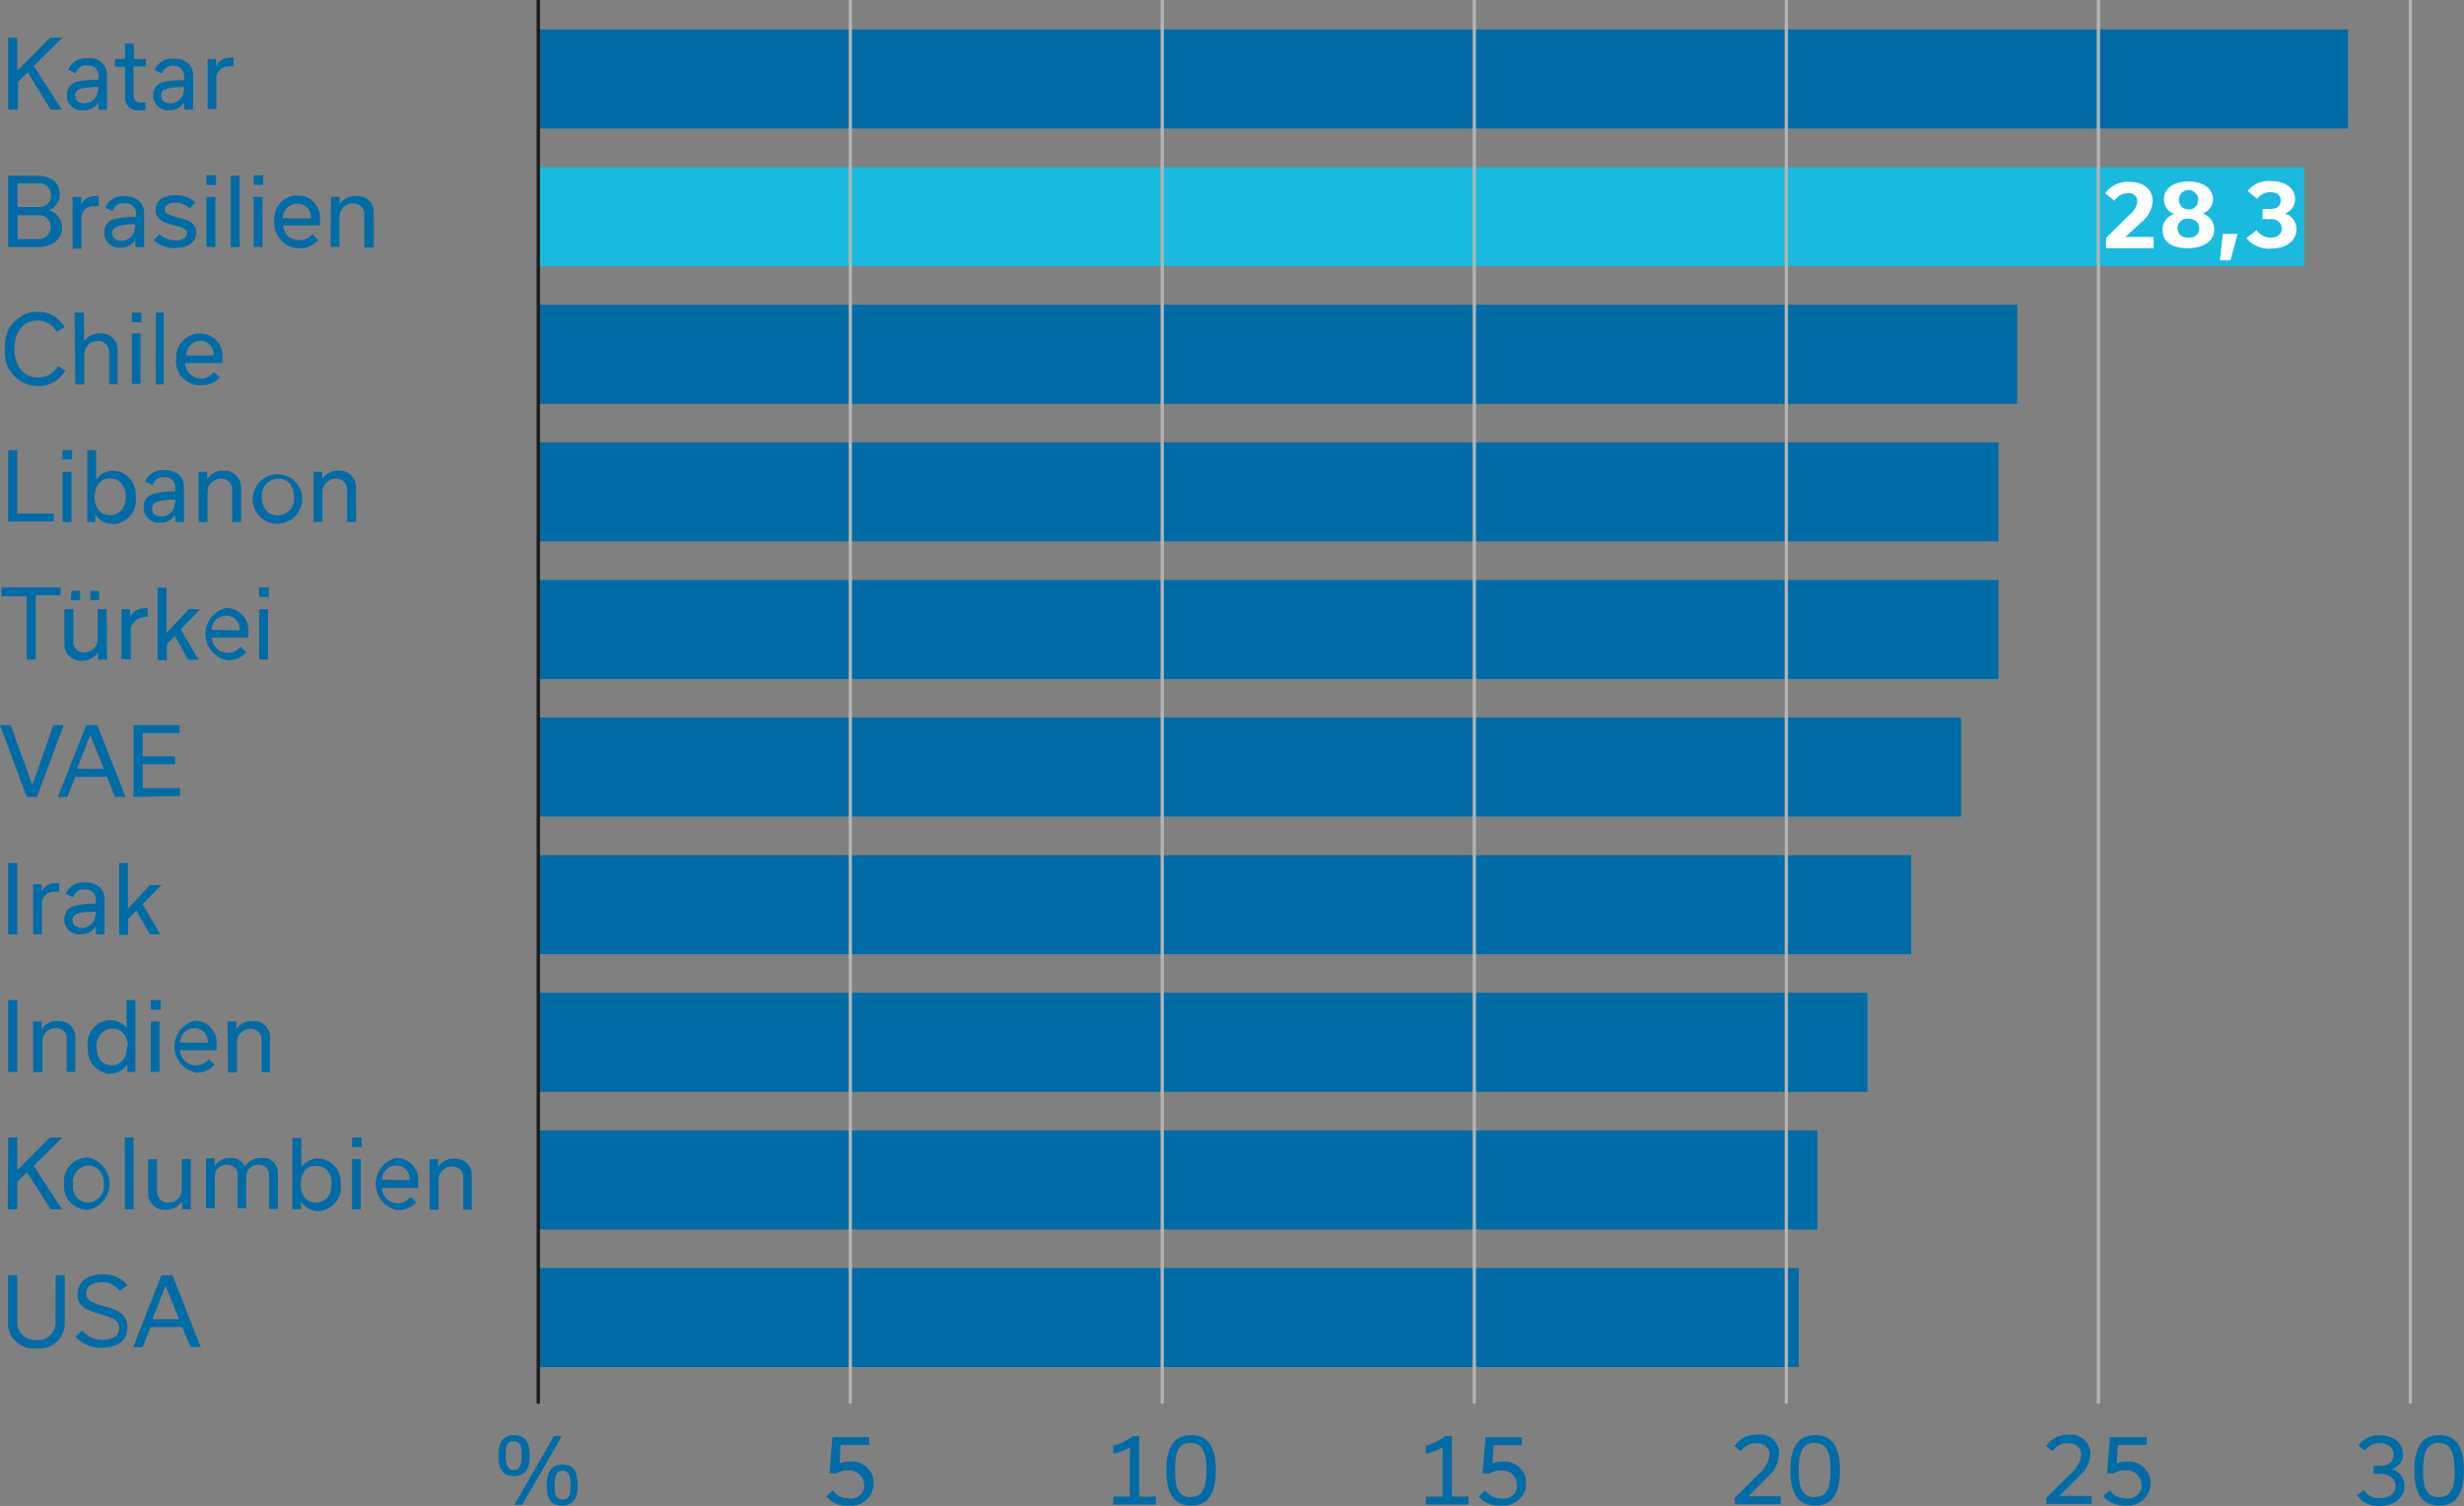
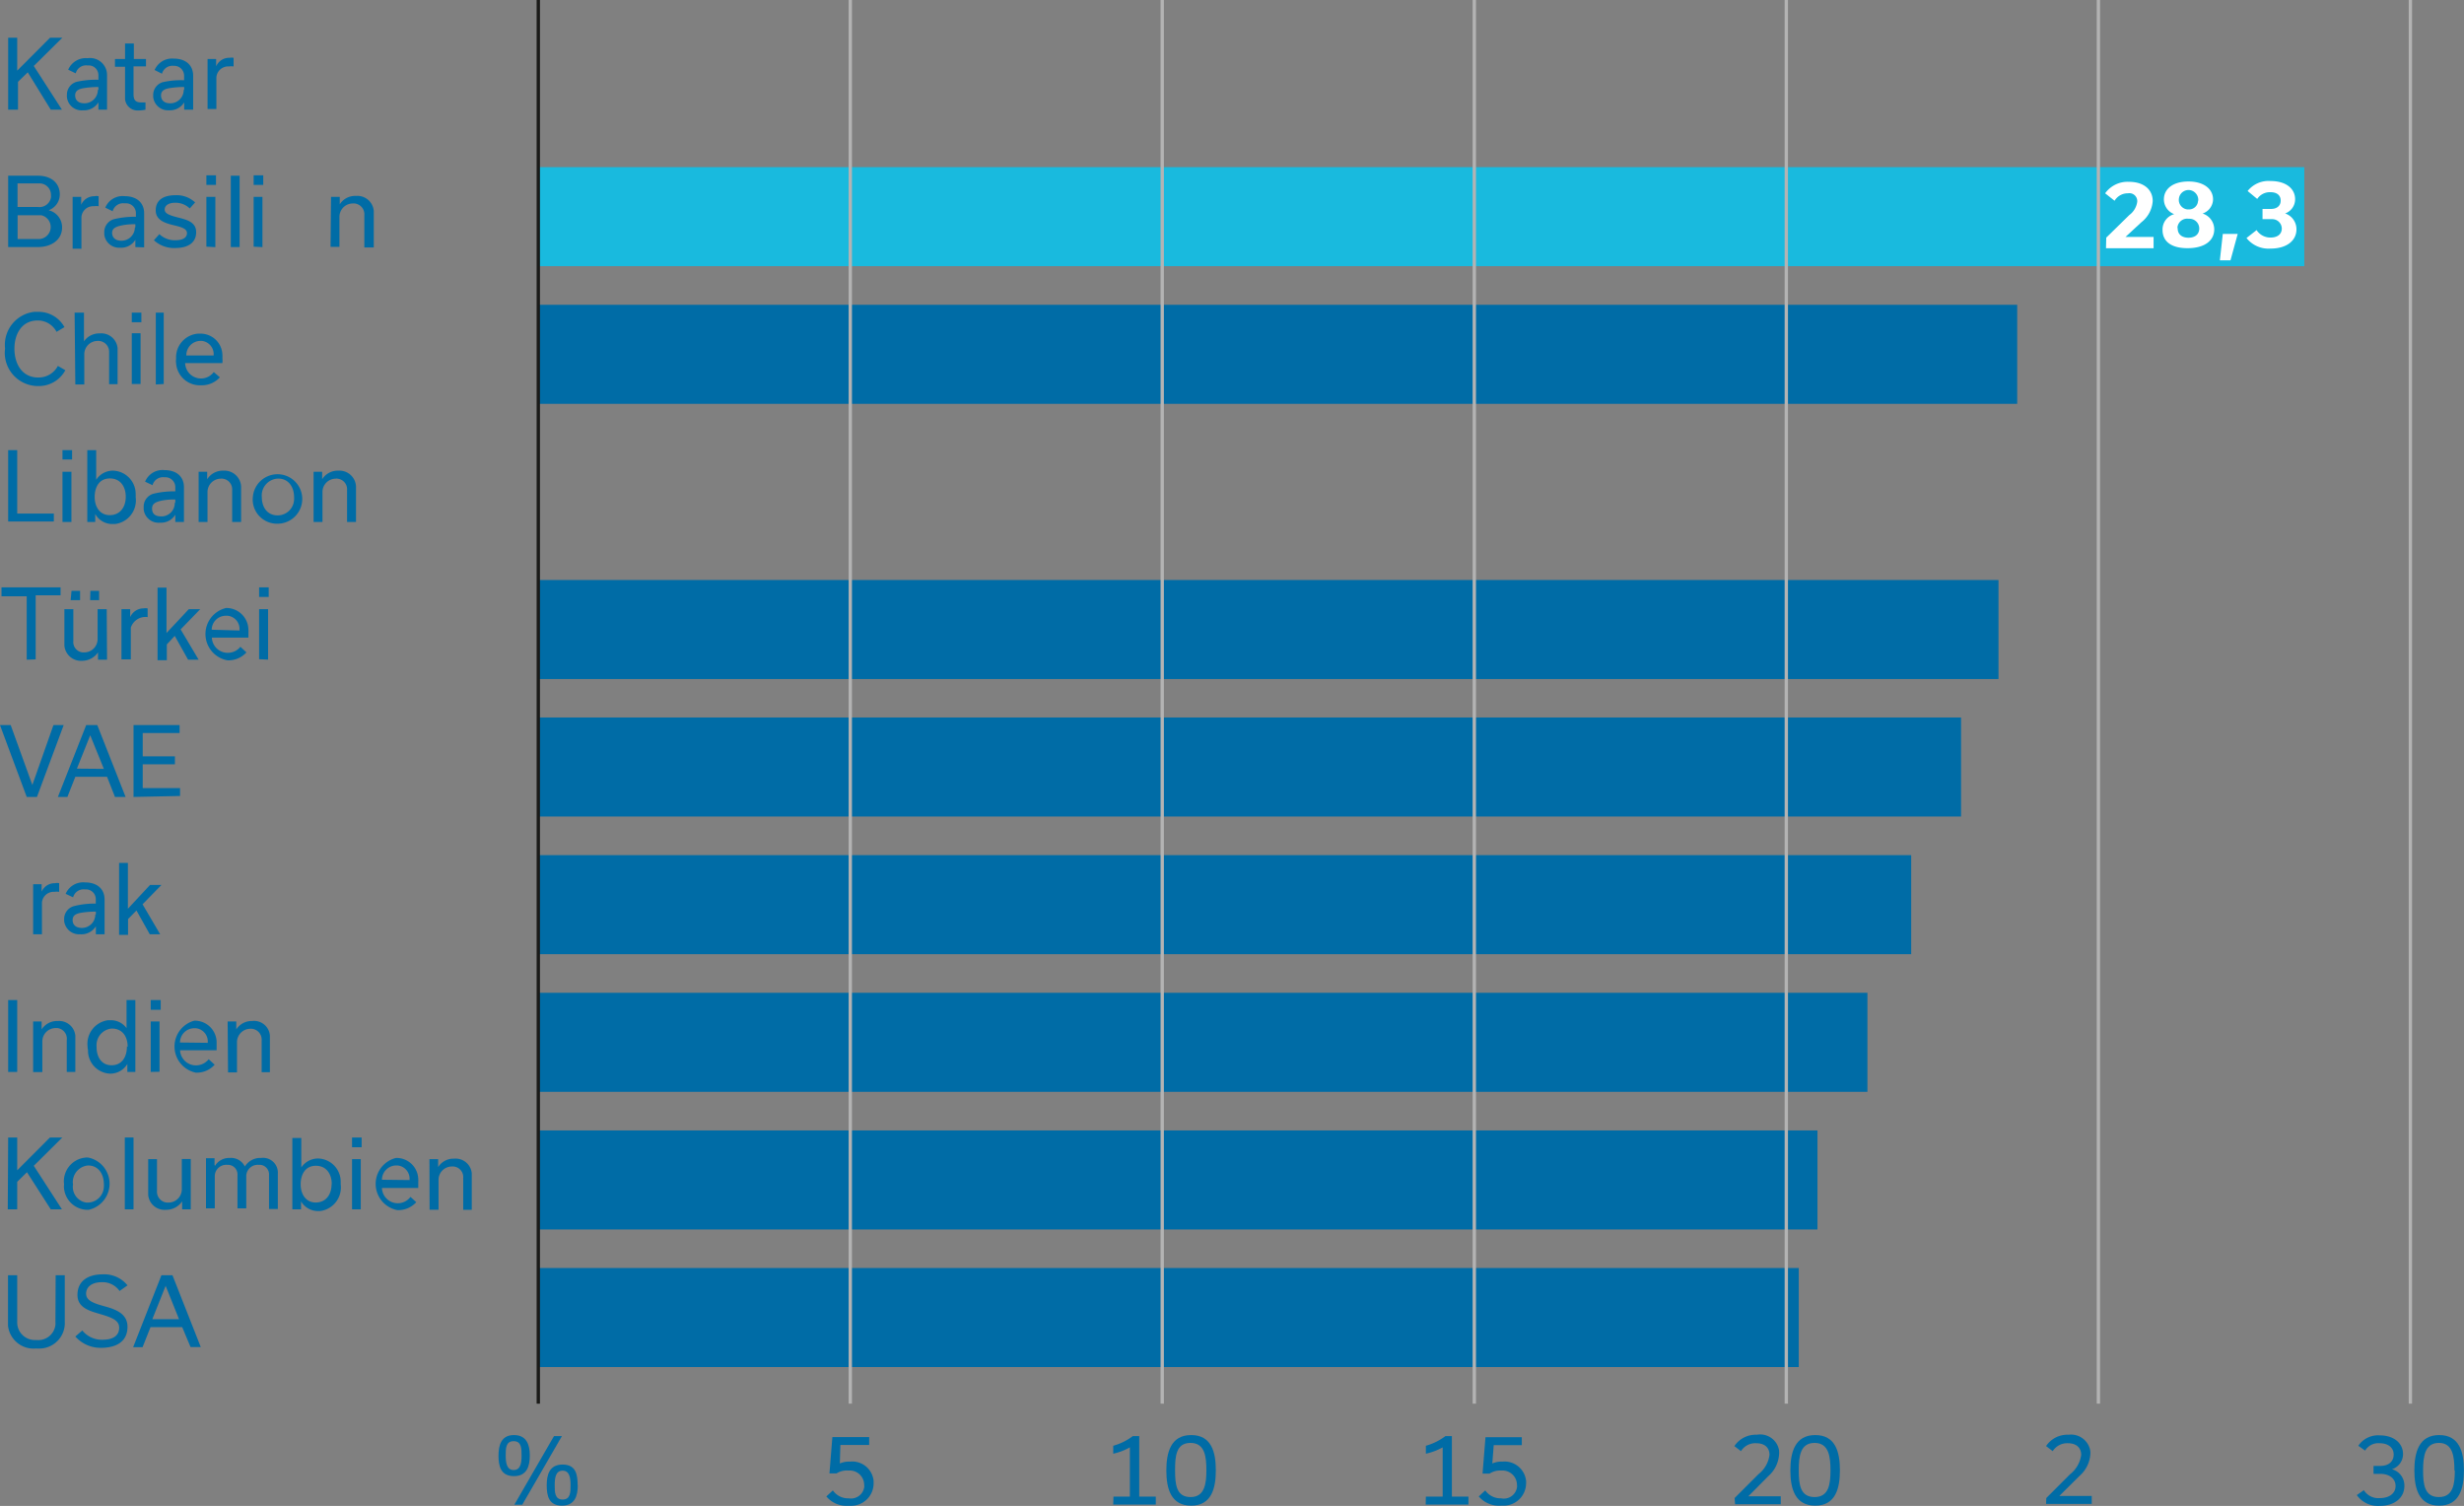
<svg xmlns="http://www.w3.org/2000/svg" id="Ebene_1" data-name="Ebene 1" viewBox="0 0 310.76 189.93">
  <rect x="0" y="0" width="310.76" height="189.93" fill="#808080" stroke="none" />
  <defs>
    <style>.cls-1{fill:#006ca6;}.cls-2{fill:#19bade;}.cls-3{fill:#1a1a18;}.cls-4{fill:#b3b3b3;}.cls-5{fill:#fff;}</style>
  </defs>
  <path class="cls-1" d="M38.53,8.93h1.14v4.15h0l4.14-4.15h1.55l-3.6,3.56L45.31,18H43.9L41,13.29l-1.23,1.2V18H38.53Z" transform="translate(-37.5 -4.17)" />
  <path class="cls-1" d="M49.91,18v-.92h0a2.12,2.12,0,0,1-1.92,1,1.86,1.86,0,0,1-2.05-1.67h0a1,1,0,0,1,0-.24,1.68,1.68,0,0,1,1.22-1.68,11.1,11.1,0,0,1,2.75-.26v-.57a1.22,1.22,0,0,0-1.21-1.24h-.19a1.35,1.35,0,0,0-1.46,1l-.95-.46a2.42,2.42,0,0,1,2.45-1.45A2.14,2.14,0,0,1,51,13.67V18Zm0-2.51v-.35a11.76,11.76,0,0,0-1.68.12c-.73.1-1.25.3-1.25.94s.44,1,1.18,1a1.69,1.69,0,0,0,1.68-1.69h.07Z" transform="translate(-37.5 -4.17)" />
  <path class="cls-1" d="M52,11.61h1.27V9.66h1.11v1.95h1.53v.93H54.34V16c0,.75.2,1.09,1,1.09h.51V18a3.8,3.8,0,0,1-.89.1,1.58,1.58,0,0,1-1.69-1.45V12.59H52Z" transform="translate(-37.5 -4.17)" />
  <path class="cls-1" d="M60.73,18v-.92h0a2.1,2.1,0,0,1-1.91,1,1.88,1.88,0,0,1-2-1.68v-.21A1.69,1.69,0,0,1,58,14.54a10.37,10.37,0,0,1,2.72-.25v-.57a1.25,1.25,0,0,0-1.26-1.25h-.08a1.36,1.36,0,0,0-1.45,1L57,13a2.39,2.39,0,0,1,2.39-1.44c1.5,0,2.47.79,2.47,2.17V18Zm0-2.51v-.35a11.87,11.87,0,0,0-1.68.12c-.72.1-1.24.3-1.24.94s.43,1,1.17,1a1.69,1.69,0,0,0,1.69-1.69Z" transform="translate(-37.5 -4.17)" />
  <path class="cls-1" d="M63.68,11.61h1.08v.93h0a1.78,1.78,0,0,1,1.68-1.08,1.51,1.51,0,0,1,.52,0v1.09a1.94,1.94,0,0,0-.59,0,1.49,1.49,0,0,0-1.58,1.37v4H63.68Z" transform="translate(-37.5 -4.17)" />
  <path class="cls-1" d="M43.65,30.69a2.21,2.21,0,0,1,1.68,2.17c0,1.58-1.38,2.47-3.06,2.47H38.53v-9h3.75c1.69,0,2.76.94,2.76,2.35a2.12,2.12,0,0,1-1.39,2Zm-3.94-3.37v2.95h2.54a1.47,1.47,0,0,0,1.68-1.2,1.41,1.41,0,0,0,0-.29,1.45,1.45,0,0,0-1.38-1.48H39.67Zm2.69,7a1.52,1.52,0,0,0,.32-3h-3v3Z" transform="translate(-37.5 -4.17)" />
  <path class="cls-1" d="M46.66,29h1.08v1h0a1.78,1.78,0,0,1,1.68-1.08,1.14,1.14,0,0,1,.52,0v1.26a1.94,1.94,0,0,0-.59,0,1.48,1.48,0,0,0-1.58,1.36v4H46.66Z" transform="translate(-37.5 -4.17)" />
  <path class="cls-1" d="M54.57,35.33v-.92h0a2.08,2.08,0,0,1-1.92,1,1.88,1.88,0,0,1-2-1.68V33.5a1.69,1.69,0,0,1,1.23-1.69,11.12,11.12,0,0,1,2.76-.3v-.45a1.24,1.24,0,0,0-1.22-1.25h-.25a1.36,1.36,0,0,0-1.46,1l-.93-.45a2.36,2.36,0,0,1,2.43-1.45c1.49,0,2.47.79,2.47,2.17v4.29Zm0-2.51v-.37a7.89,7.89,0,0,0-1.68.14c-.61.13-1.25.3-1.25.94s.46,1,1.18,1a1.69,1.69,0,0,0,1.69-1.69h.06Z" transform="translate(-37.5 -4.17)" />
  <path class="cls-1" d="M56.91,34.47l.69-.77a2.82,2.82,0,0,0,2,.77c1,0,1.48-.35,1.48-.9s-.64-.75-1.69-1-2.25-.63-2.25-1.86.86-1.92,2.51-1.92a3.4,3.4,0,0,1,2.46.91l-.68.76a2.57,2.57,0,0,0-1.82-.72c-.89,0-1.34.37-1.34.86s.57.72,1.68,1,2.29.58,2.29,1.85-.93,2-2.66,2A3.74,3.74,0,0,1,56.91,34.47Z" transform="translate(-37.5 -4.17)" />
  <path class="cls-1" d="M63.53,26.28h1.21v1.21H63.53Zm0,9V29h1.13v6.34Z" transform="translate(-37.5 -4.17)" />
  <path class="cls-1" d="M66.61,35.33v-9h1.11v9Z" transform="translate(-37.5 -4.17)" />
  <path class="cls-1" d="M69.49,26.28H70.7v1.21H69.49Zm0,9V29H70.6v6.34Z" transform="translate(-37.5 -4.17)" />
-   <path class="cls-1" d="M77.62,34.47A3.18,3.18,0,0,1,72.1,32.2a3,3,0,0,1,2.52-3.37H75a2.75,2.75,0,0,1,2.86,2.63v0a1.85,1.85,0,0,1,0,.47v.66H73.23a1.88,1.88,0,0,0,1.9,1.86h.1a1.9,1.9,0,0,0,1.68-.77Zm-.91-2.76a1.68,1.68,0,0,0-1.5-1.84H75a1.82,1.82,0,0,0-1.82,1.82h0Z" transform="translate(-37.5 -4.17)" />
  <path class="cls-1" d="M79.25,29h1.1v.94h0a2.29,2.29,0,0,1,2.05-1.06,2.07,2.07,0,0,1,2.24,1.89v4.61H83.45V31.31a1.37,1.37,0,0,0-1.24-1.48H82a1.69,1.69,0,0,0-1.69,1.68h0V35.3H79.19Z" transform="translate(-37.5 -4.17)" />
  <path class="cls-1" d="M38.14,48.13a4.19,4.19,0,0,1,3.67-4.63h.46a3.72,3.72,0,0,1,3.36,1.93l-1,.59a2.65,2.65,0,0,0-2.38-1.43c-2,0-2.93,1.69-2.93,3.56s.93,3.63,3,3.63a2.75,2.75,0,0,0,2.48-1.46l.94.54a3.79,3.79,0,0,1-3.37,2,4.2,4.2,0,0,1-4.27-4.14v0A4.53,4.53,0,0,1,38.14,48.13Z" transform="translate(-37.5 -4.17)" />
  <path class="cls-1" d="M46.91,43.6h1.18v3.62h0a2.34,2.34,0,0,1,2-1,2.06,2.06,0,0,1,2.24,1.86v4.54H51.26v-4A1.37,1.37,0,0,0,50,47.17h0a.6.6,0,0,0-.19,0,1.68,1.68,0,0,0-1.68,1.68v3.81H47Z" transform="translate(-37.5 -4.17)" />
  <path class="cls-1" d="M54.12,43.6h1.21v1.21H54.12Zm0,9v-6.4h1.11v6.4Z" transform="translate(-37.5 -4.17)" />
  <path class="cls-1" d="M57.15,52.66V43.6h1v9Z" transform="translate(-37.5 -4.17)" />
  <path class="cls-1" d="M65.23,51.76a3.07,3.07,0,0,1-2.39,1A3,3,0,0,1,59.71,50a1.94,1.94,0,0,1,0-.59,3,3,0,0,1,2.76-3.16h.27a2.75,2.75,0,0,1,2.81,2.68v0a2.29,2.29,0,0,1,0,.37,3.64,3.64,0,0,1,0,.66h-4.7a2,2,0,0,0,3.61,1.13ZM64.44,49a1.68,1.68,0,0,0-1.51-1.84h-.18A1.81,1.81,0,0,0,61,49h0Z" transform="translate(-37.5 -4.17)" />
  <path class="cls-1" d="M38.53,60.94h1.14v8h4.62v1H38.53Z" transform="translate(-37.5 -4.17)" />
  <path class="cls-1" d="M45.38,60.94h1.21v1.18H45.38Zm0,9.06V63.67h1.13V70Z" transform="translate(-37.5 -4.17)" />
  <path class="cls-1" d="M49.51,69h0v1h-1V60.94h1.12v3.74h0a2.51,2.51,0,0,1,2.15-1.15,2.94,2.94,0,0,1,2.83,3h0a1.93,1.93,0,0,1,0,.34A3,3,0,0,1,52,70.26h-.24A2.47,2.47,0,0,1,49.51,69Zm3.85-2.19c0-1.19-.62-2.3-2-2.3s-1.92,1.14-1.92,2.34.62,2.29,1.9,2.29S53.36,68.15,53.36,66.83Z" transform="translate(-37.5 -4.17)" />
  <path class="cls-1" d="M59.61,70v-.91h0a2.1,2.1,0,0,1-1.92,1,1.89,1.89,0,0,1-2.07-1.68v-.29a1.69,1.69,0,0,1,1.23-1.68,10.67,10.67,0,0,1,2.76-.3V65.6a1.25,1.25,0,0,0-1.25-1.24h-.17a1.36,1.36,0,0,0-1.45,1l-.94-.44a2.37,2.37,0,0,1,2.43-1.46c1.51,0,2.47.79,2.47,2.17V70Zm0-2.49v-.34a8,8,0,0,0-1.69.13c-.59.14-1.24.29-1.24,1s.43,1,1.18,1a1.68,1.68,0,0,0,1.68-1.68Z" transform="translate(-37.5 -4.17)" />
  <path class="cls-1" d="M62.55,63.67h1.08v.94h0a2.33,2.33,0,0,1,2.05-1.08,2.11,2.11,0,0,1,2.23,2h0V70H66.78V66a1.35,1.35,0,0,0-1.22-1.46h0a.34.34,0,0,0-.2,0,1.69,1.69,0,0,0-1.69,1.68V70H62.55Z" transform="translate(-37.5 -4.17)" />
  <path class="cls-1" d="M69.39,66.85a3.12,3.12,0,1,1,3.1,3.37,3.06,3.06,0,0,1-3.12-3v-.07C69.37,67.06,69.38,67,69.39,66.85Zm1.13,0c0,1.25.65,2.32,2,2.32a2.07,2.07,0,0,0,2.07-2,1.41,1.41,0,0,0,0-.29c0-1.26-.68-2.35-2-2.35a2.13,2.13,0,0,0-2.08,2.19A.53.53,0,0,0,70.52,66.85Z" transform="translate(-37.5 -4.17)" />
  <path class="cls-1" d="M77.05,63.67h1.08v.94h0a2.32,2.32,0,0,1,2.05-1.08,2.09,2.09,0,0,1,2.22,2h0V70H81.27V66a1.34,1.34,0,0,0-1.21-1.46h0a.38.38,0,0,0-.21,0,1.68,1.68,0,0,0-1.68,1.68V70H77.05Z" transform="translate(-37.5 -4.17)" />
  <path class="cls-1" d="M40.87,87.37v-8H37.69V78.25h7.45v1H42v8.08Z" transform="translate(-37.5 -4.17)" />
  <path class="cls-1" d="M51,87.37H49.86v-.92h0a2.43,2.43,0,0,1-2,1.06,2.1,2.1,0,0,1-2.24-1.93h0V81h1.13v4a1.31,1.31,0,0,0,1.17,1.45h.21a1.68,1.68,0,0,0,1.68-1.68V81h1.15Zm-4.48-8.68H47.6v1.17H46.41Zm2.38,0H50v1.17H48.87Z" transform="translate(-37.5 -4.17)" />
  <path class="cls-1" d="M52.82,81h1.1v1h0a1.83,1.83,0,0,1,1.68-1.1,1.51,1.51,0,0,1,.52,0V82A1.94,1.94,0,0,0,54,83.33v4H52.82Z" transform="translate(-37.5 -4.17)" />
  <path class="cls-1" d="M60.28,83.55l2.27,3.82H61.22l-1.68-3-1,1.07v2H57.37V78.28H58.5V84h0L61.31,81h1.44Z" transform="translate(-37.5 -4.17)" />
  <path class="cls-1" d="M68.58,86.45a3.06,3.06,0,0,1-2.39,1,3.37,3.37,0,0,1-.17-6.6,2.78,2.78,0,0,1,2.81,2.75h0a2,2,0,0,1,0,.35v.64H64.22a2,2,0,0,0,2.12,1.91,2,2,0,0,0,1.48-.76Zm-.88-2.76a1.67,1.67,0,0,0-1.48-1.86H66a1.78,1.78,0,0,0-1.8,1.76v0h0Z" transform="translate(-37.5 -4.17)" />
  <path class="cls-1" d="M70.18,78.25h1.21v1.21H70.18Zm0,9.06V81h1.13v6.36Z" transform="translate(-37.5 -4.17)" />
  <path class="cls-1" d="M45.53,95.62l-3.37,9.06H40.87L37.5,95.62h1.35l2.73,7.55h0l2.66-7.55Z" transform="translate(-37.5 -4.17)" />
  <path class="cls-1" d="M51,102.14h-4l-1,2.54h-1.2l3.57-9.06h1.4l3.57,9.06H52Zm-.4-1L48.88,96.9h0l-1.68,4.21Z" transform="translate(-37.5 -4.17)" />
  <path class="cls-1" d="M54.34,104.68V95.62h5.81v1H55.5v2.94h4.06v1H55.5v3h4.71v1Z" transform="translate(-37.5 -4.17)" />
-   <path class="cls-1" d="M38.53,122V113h1.14V122Z" transform="translate(-37.5 -4.17)" />
  <path class="cls-1" d="M41.68,115.69h1.07v.94h0a1.78,1.78,0,0,1,1.69-1.07,1.14,1.14,0,0,1,.52,0v1.09a1.94,1.94,0,0,0-.59,0A1.48,1.48,0,0,0,42.79,118v4H41.68Z" transform="translate(-37.5 -4.17)" />
  <path class="cls-1" d="M49.59,122v-1h0a2.15,2.15,0,0,1-2,1,1.89,1.89,0,0,1-2-1.68v-.19a1.68,1.68,0,0,1,1.23-1.68,10.69,10.69,0,0,1,2.76-.32v-.54a1.23,1.23,0,0,0-1.21-1.25h-.18a1.37,1.37,0,0,0-1.47,1l-.94-.44a2.4,2.4,0,0,1,2.44-1.44c1.5,0,2.47.79,2.47,2.17V122Zm0-2.51v-.35a11.76,11.76,0,0,0-1.68.12c-.73.1-1.25.3-1.25.94s.44,1,1.18,1a1.69,1.69,0,0,0,1.68-1.69h.07Z" transform="translate(-37.5 -4.17)" />
  <path class="cls-1" d="M55.48,118.22,57.7,122H56.39l-1.68-3-1.06,1.08v2H52.52V113h1.11v5.78h0l2.79-3h1.44Z" transform="translate(-37.5 -4.17)" />
  <path class="cls-1" d="M38.53,139.36V130.3h1.14v9.06Z" transform="translate(-37.5 -4.17)" />
  <path class="cls-1" d="M41.68,133h1.07V134h0a2.31,2.31,0,0,1,2.06-1.06A2.05,2.05,0,0,1,47,134.77v4.59H45.92v-4a1.36,1.36,0,0,0-1.17-1.53h-.23a1.68,1.68,0,0,0-1.68,1.68v3.87H41.68Z" transform="translate(-37.5 -4.17)" />
  <path class="cls-1" d="M48.55,136.2a3,3,0,0,1,2.58-3.36h.33a2.43,2.43,0,0,1,2,1h0V130.3h1.11v9.06H53.56v-1h0a2.52,2.52,0,0,1-2.1,1.22,2.9,2.9,0,0,1-2.86-3h0A1.1,1.1,0,0,1,48.55,136.2Zm5.05,0c0-1.4-.74-2.31-2-2.31a2.1,2.1,0,0,0-1.92,2.27v.07c0,1.23.61,2.29,1.89,2.29s1.94-1,1.94-2.39Z" transform="translate(-37.5 -4.17)" />
  <path class="cls-1" d="M56.51,130.3h1.26v1.22H56.51Zm0,9.06V133h1.11v6.34Z" transform="translate(-37.5 -4.17)" />
  <path class="cls-1" d="M64.57,138.45a3,3,0,0,1-2.39,1A3.37,3.37,0,0,1,62,132.9a2.75,2.75,0,0,1,2.82,2.67v1.06H60.21a2,2,0,0,0,2.14,1.9,2.06,2.06,0,0,0,1.47-.77Zm-.87-2.76a1.68,1.68,0,0,0-1.51-1.84H62a1.81,1.81,0,0,0-1.8,1.8h0Z" transform="translate(-37.5 -4.17)" />
  <path class="cls-1" d="M66.21,133H67.3V134h0a2.3,2.3,0,0,1,2-1.06,2,2,0,0,1,2.24,1.85v4.61H70.5v-4a1.37,1.37,0,0,0-1.24-1.48h0a.54.54,0,0,0-.18,0,1.69,1.69,0,0,0-1.69,1.68v3.82H66.26Z" transform="translate(-37.5 -4.17)" />
  <path class="cls-1" d="M38.53,147.63h1.14v4.14h0l4.13-4.14h1.56l-3.6,3.57,3.55,5.49H43.9l-3-4.68-1.23,1.21v3.47H38.48Z" transform="translate(-37.5 -4.17)" />
  <path class="cls-1" d="M45.58,153.54a3,3,0,0,1,2.66-3.37h0a1.62,1.62,0,0,1,.44,0,3.37,3.37,0,0,1,0,6.58,3,3,0,0,1-3.12-3h0Zm1.13,0a2,2,0,0,0,1.68,2.3h.21a2.06,2.06,0,0,0,2-2.1.81.81,0,0,0,0-.22c0-1.26-.67-2.36-2-2.36a2.11,2.11,0,0,0-1.91,2.28S46.71,153.51,46.71,153.54Z" transform="translate(-37.5 -4.17)" />
  <path class="cls-1" d="M53.24,156.69v-9.06h1.1v9.06Z" transform="translate(-37.5 -4.17)" />
  <path class="cls-1" d="M61.56,156.69H60.47v-1h0a2.43,2.43,0,0,1-2.06,1.06,2.06,2.06,0,0,1-2.22-1.9v-4.49H57.3v4a1.38,1.38,0,0,0,1.25,1.48h.2a1.68,1.68,0,0,0,1.68-1.68v-3.82h1.13Z" transform="translate(-37.5 -4.17)" />
  <path class="cls-1" d="M64.61,151.21a2.09,2.09,0,0,1,1.87-1,1.93,1.93,0,0,1,1.9,1.08,2.28,2.28,0,0,1,2.05-1.08,1.87,1.87,0,0,1,2.11,2v4.44H71.43v-4.27a1.21,1.21,0,0,0-1.09-1.3h-.23a1.45,1.45,0,0,0-1.55,1.34v4.15H67.45v-4.19a1.21,1.21,0,0,0-1.12-1.3h-.17a1.45,1.45,0,0,0-1.57,1.32v4.17H63.48v-6.33h1.08v.86Z" transform="translate(-37.5 -4.17)" />
  <path class="cls-1" d="M75.47,155.69h0v1h-1.1v-9H75.5v3.72h0a2.54,2.54,0,0,1,2.15-1.13,2.93,2.93,0,0,1,2.82,3v.27a3,3,0,0,1-2.62,3.36H77.6A2.49,2.49,0,0,1,75.47,155.69Zm3.87-2.19c0-1.19-.62-2.3-2-2.3s-1.92,1.14-1.92,2.34.62,2.29,1.9,2.29,2-1,2-2.31Z" transform="translate(-37.5 -4.17)" />
  <path class="cls-1" d="M81.9,147.63h1.21v1.23H81.9Zm0,9.06v-6.33H83v6.33Z" transform="translate(-37.5 -4.17)" />
  <path class="cls-1" d="M90,155.79a3.07,3.07,0,0,1-2.39,1,3.37,3.37,0,0,1-.17-6.58,2.74,2.74,0,0,1,2.81,2.67v0a2.29,2.29,0,0,1,0,.37V154H85.67a2,2,0,0,0,3.6,1.12ZM89.15,153a1.68,1.68,0,0,0-1.5-1.84h-.18a1.81,1.81,0,0,0-1.8,1.8h0Z" transform="translate(-37.5 -4.17)" />
  <path class="cls-1" d="M91.66,150.36h1.1v1h0a2.29,2.29,0,0,1,2-1.06,2.05,2.05,0,0,1,2.24,1.85v4.6H95.92v-4a1.34,1.34,0,0,0-1.21-1.46h-.22a1.68,1.68,0,0,0-1.68,1.68v3.77H91.68Z" transform="translate(-37.5 -4.17)" />
  <path class="cls-1" d="M44.52,165h1.15v5.88a3.21,3.21,0,0,1-3,3.36,3.11,3.11,0,0,1-.61,0,3.24,3.24,0,0,1-3.55-2.88V165h1.16v5.88a2.22,2.22,0,0,0,2.11,2.29h.32a2.17,2.17,0,0,0,2.39-1.9v0a2.28,2.28,0,0,0,0-.37Z" transform="translate(-37.5 -4.17)" />
  <path class="cls-1" d="M47,172.73l.88-.76a3.17,3.17,0,0,0,2.52,1.17c1.5,0,2.13-.61,2.13-1.52s-.86-1.26-2.26-1.68-3-.78-3-2.46,1.23-2.59,3.2-2.59a3.76,3.76,0,0,1,3.11,1.39l-1,.71a2.6,2.6,0,0,0-2.22-1.11c-1.31,0-2,.62-2,1.45s.86,1.19,2.22,1.56,3,.88,3,2.61-1.21,2.66-3.37,2.66A4.26,4.26,0,0,1,47,172.73Z" transform="translate(-37.5 -4.17)" />
  <path class="cls-1" d="M60.48,171.55h-4l-1,2.53H54.29L57.86,165h1.39l3.57,9.06H61.53Zm-.4-1-1.69-4.21h0l-1.68,4.21Z" transform="translate(-37.5 -4.17)" />
-   <rect class="cls-1" x="67.88" y="3.72" width="228.25" height="12.49" />
  <rect class="cls-2" x="67.88" y="21.08" width="222.74" height="12.49" />
  <rect class="cls-1" x="67.88" y="38.44" width="186.53" height="12.49" />
-   <rect class="cls-1" x="67.88" y="55.79" width="184.17" height="12.49" />
  <rect class="cls-1" x="67.88" y="73.15" width="184.17" height="12.49" />
  <rect class="cls-1" x="67.88" y="90.49" width="179.45" height="12.49" />
  <rect class="cls-1" x="67.88" y="107.85" width="173.16" height="12.49" />
  <rect class="cls-1" x="67.88" y="125.21" width="167.64" height="12.49" />
  <rect class="cls-1" x="67.88" y="142.57" width="161.34" height="12.49" />
  <rect class="cls-1" x="67.88" y="159.92" width="158.98" height="12.49" />
  <path class="cls-1" d="M100.37,187.77c0-1.35.35-2.61,1.95-2.61s2,1.24,2,2.57-.35,2.61-2,2.61S100.37,189.1,100.37,187.77Zm2.91,0c0-.9,0-1.84-1-1.84s-1,.94-1,1.8.1,1.84,1,1.84S103.28,188.62,103.28,187.77Zm-.91,6.17,5-8.65h1l-5,8.65Zm8-2.47c0,1.33-.35,2.59-2,2.59s-1.92-1.24-1.92-2.57.35-2.61,2-2.61,1.9,1.19,1.9,2.59Zm-2.91,0c0,.88,0,1.82,1,1.82s1-.94,1-1.8-.1-1.84-1-1.84-1,.94-1,1.82Z" transform="translate(-37.5 -4.17)" />
  <path class="cls-1" d="M143.42,188.74a2.85,2.85,0,0,1,1.26-.23,2.71,2.71,0,0,1,3,2.43v.33a2.83,2.83,0,0,1-2.85,2.81h-.34a3.33,3.33,0,0,1-2.77-1.18l.82-.76a2.35,2.35,0,0,0,2,1,1.69,1.69,0,0,0,1.95-1.37h0a.86.86,0,0,0,0-.32,1.82,1.82,0,0,0-1.82-1.82h-.25A2.41,2.41,0,0,0,143,190h-.89l.37-4.59h4.64v1h-3.63Z" transform="translate(-37.5 -4.17)" />
  <path class="cls-1" d="M177.93,192.92H180v-6.21a7.42,7.42,0,0,1-2.1.8v-1a7.32,7.32,0,0,0,2.47-1.22h.81v7.63h2.09v1h-5.37Z" transform="translate(-37.5 -4.17)" />
  <path class="cls-1" d="M184.6,189.62c0-2.28.57-4.46,3.13-4.46s3.11,2.15,3.11,4.44-.55,4.46-3.11,4.46S184.6,191.91,184.6,189.62Zm5.05,0c0-1.69-.17-3.47-2-3.47s-1.95,1.68-1.95,3.47.17,3.36,1.95,3.36,2-1.68,2-3.36Z" transform="translate(-37.5 -4.17)" />
  <path class="cls-1" d="M217.33,192.92h2.12v-6.21a7.78,7.78,0,0,1-2.12.8v-1a7.41,7.41,0,0,0,2.47-1.22h.81v7.63h2.09v1h-5.39Z" transform="translate(-37.5 -4.17)" />
  <path class="cls-1" d="M225.71,188.74a2.88,2.88,0,0,1,1.26-.23,2.73,2.73,0,0,1,3,2.43v0a1.6,1.6,0,0,1,0,.31,2.83,2.83,0,0,1-2.85,2.81h-.33A3.36,3.36,0,0,1,224,192.9l.82-.76a2.36,2.36,0,0,0,2,1,1.68,1.68,0,0,0,2-1.37h0a.86.86,0,0,0,0-.32,1.82,1.82,0,0,0-1.81-1.82h-.26a2.41,2.41,0,0,0-1.38.39h-.89l.37-4.59h4.58v1h-3.54Z" transform="translate(-37.5 -4.17)" />
  <path class="cls-1" d="M256.27,193.1l3-3a3.69,3.69,0,0,0,1.4-2.44c0-.88-.57-1.47-1.69-1.47a2.12,2.12,0,0,0-1.91,1l-.83-.64a3.23,3.23,0,0,1,2.83-1.43,2.41,2.41,0,0,1,2.81,2s0,.06,0,.09a2,2,0,0,1,0,.35,4,4,0,0,1-1.38,2.8L258,192.88h4.09v1h-5.76Z" transform="translate(-37.5 -4.17)" />
  <path class="cls-1" d="M263.3,189.62c0-2.28.58-4.46,3.14-4.46s3.11,2.15,3.11,4.44-.55,4.46-3.11,4.46S263.3,191.91,263.3,189.62Zm5.06,0c0-1.69-.19-3.47-2-3.47s-2,1.68-2,3.47.19,3.36,2,3.36,2-1.68,2-3.36Z" transform="translate(-37.5 -4.17)" />
  <path class="cls-1" d="M295.58,193.1l3-3a3.73,3.73,0,0,0,1.4-2.44c0-.88-.59-1.47-1.68-1.47a2.16,2.16,0,0,0-1.91,1l-.84-.64a3.23,3.23,0,0,1,2.83-1.43,2.46,2.46,0,0,1,2.76,2.11c0,.1,0,.2,0,.29a4,4,0,0,1-1.38,2.8l-2.54,2.52h4.09v1h-5.76Z" transform="translate(-37.5 -4.17)" />
-   <path class="cls-1" d="M304.47,188.74a2.88,2.88,0,0,1,1.26-.23,2.73,2.73,0,0,1,3,2.43v0a1.6,1.6,0,0,1,0,.31,2.83,2.83,0,0,1-2.85,2.81h-.33a3.54,3.54,0,0,1-2.8-1.18l.83-.76a2.34,2.34,0,0,0,2,1,1.69,1.69,0,0,0,2-1.33,1.09,1.09,0,0,0,0-.36,1.84,1.84,0,0,0-1.85-1.82h-.22a2.49,2.49,0,0,0-1.4.39h-.87l.35-4.59h4.65v1H304.6Z" transform="translate(-37.5 -4.17)" />
  <path class="cls-1" d="M334.74,192.73l.89-.62a2.15,2.15,0,0,0,2,1c1.24,0,2-.62,2-1.53s-.76-1.53-1.95-1.53h-.83v-1h.86c1.08,0,1.68-.59,1.68-1.43s-.65-1.43-1.78-1.43a1.94,1.94,0,0,0-1.82.93l-.86-.61a3,3,0,0,1,2.71-1.31c1.79,0,2.93,1,2.93,2.35a2,2,0,0,1-1.4,1.92h0a2.12,2.12,0,0,1,1.57,2.12c0,1.45-1.2,2.5-3.11,2.5A3.26,3.26,0,0,1,334.74,192.73Z" transform="translate(-37.5 -4.17)" />
  <path class="cls-1" d="M342,189.62c0-2.28.58-4.46,3.13-4.46s3.12,2.15,3.12,4.44-.56,4.46-3.12,4.46S342,191.91,342,189.62Zm5.05,0c0-1.69-.18-3.47-1.95-3.47s-2,1.68-2,3.47.19,3.36,2,3.36,2-1.68,2-3.36Z" transform="translate(-37.5 -4.17)" />
  <rect class="cls-3" x="67.68" width="0.42" height="177.03" />
  <rect class="cls-4" x="107.03" width="0.42" height="177.03" />
  <rect class="cls-4" x="146.37" width="0.42" height="177.03" />
  <rect class="cls-4" x="185.73" width="0.42" height="177.03" />
  <rect class="cls-4" x="225.08" width="0.42" height="177.03" />
  <rect class="cls-4" x="264.44" width="0.42" height="177.03" />
  <rect class="cls-4" x="303.79" width="0.42" height="177.03" />
  <path class="cls-5" d="M303.14,34.14l2.91-2.85a2.5,2.5,0,0,0,1-1.68,1,1,0,0,0-1.18-1.06,1.93,1.93,0,0,0-1.68.94L303,28.55a3.48,3.48,0,0,1,3-1.45c1.9,0,3,1,3,2.42a3.69,3.69,0,0,1-1.43,2.68l-2,1.85h3.54v1.43h-6Z" transform="translate(-37.5 -4.17)" />
  <path class="cls-5" d="M310.24,33.18a2,2,0,0,1,1.47-2h0a2,2,0,0,1-1.3-1.87c0-1.28,1.1-2.25,3.1-2.25s3.1,1,3.1,2.25a1.92,1.92,0,0,1-1.32,1.79h0a2.1,2.1,0,0,1,1.47,2c0,1.36-1.13,2.37-3.37,2.37S310.24,34.47,310.24,33.18Zm1.91-.19c0,.68.48,1.16,1.36,1.16s1.36-.48,1.36-1.16a1.23,1.23,0,0,0-1.23-1.23h-.11a1.24,1.24,0,0,0-1.4,1v0a.43.43,0,0,0,0,.16Zm2.59-3.48a1.25,1.25,0,0,0-1.1-1.37,1.23,1.23,0,0,0-1.34,1.1,1.21,1.21,0,0,0,1.06,1.34h.15a1.13,1.13,0,0,0,1.2-1v-.1Z" transform="translate(-37.5 -4.17)" />
  <path class="cls-5" d="M317.84,33.67h1.88L318.81,37h-1.34Z" transform="translate(-37.5 -4.17)" />
  <path class="cls-5" d="M320.83,34.19l1.27-1a2.08,2.08,0,0,0,1.76.94c.93,0,1.42-.47,1.42-1.14a1.2,1.2,0,0,0-1.21-1.18h-1.22V30.52h1.08c.76,0,1.21-.42,1.21-1.05s-.43-1.06-1.28-1.06a1.92,1.92,0,0,0-1.68.85l-1.21-1A3.36,3.36,0,0,1,323.86,27c2,0,3.1,1,3.1,2.29a1.89,1.89,0,0,1-1.26,1.8h0a2.1,2.1,0,0,1,1.43,2c0,1.38-1.16,2.43-3.27,2.43A3.53,3.53,0,0,1,320.83,34.19Z" transform="translate(-37.5 -4.17)" />
</svg>